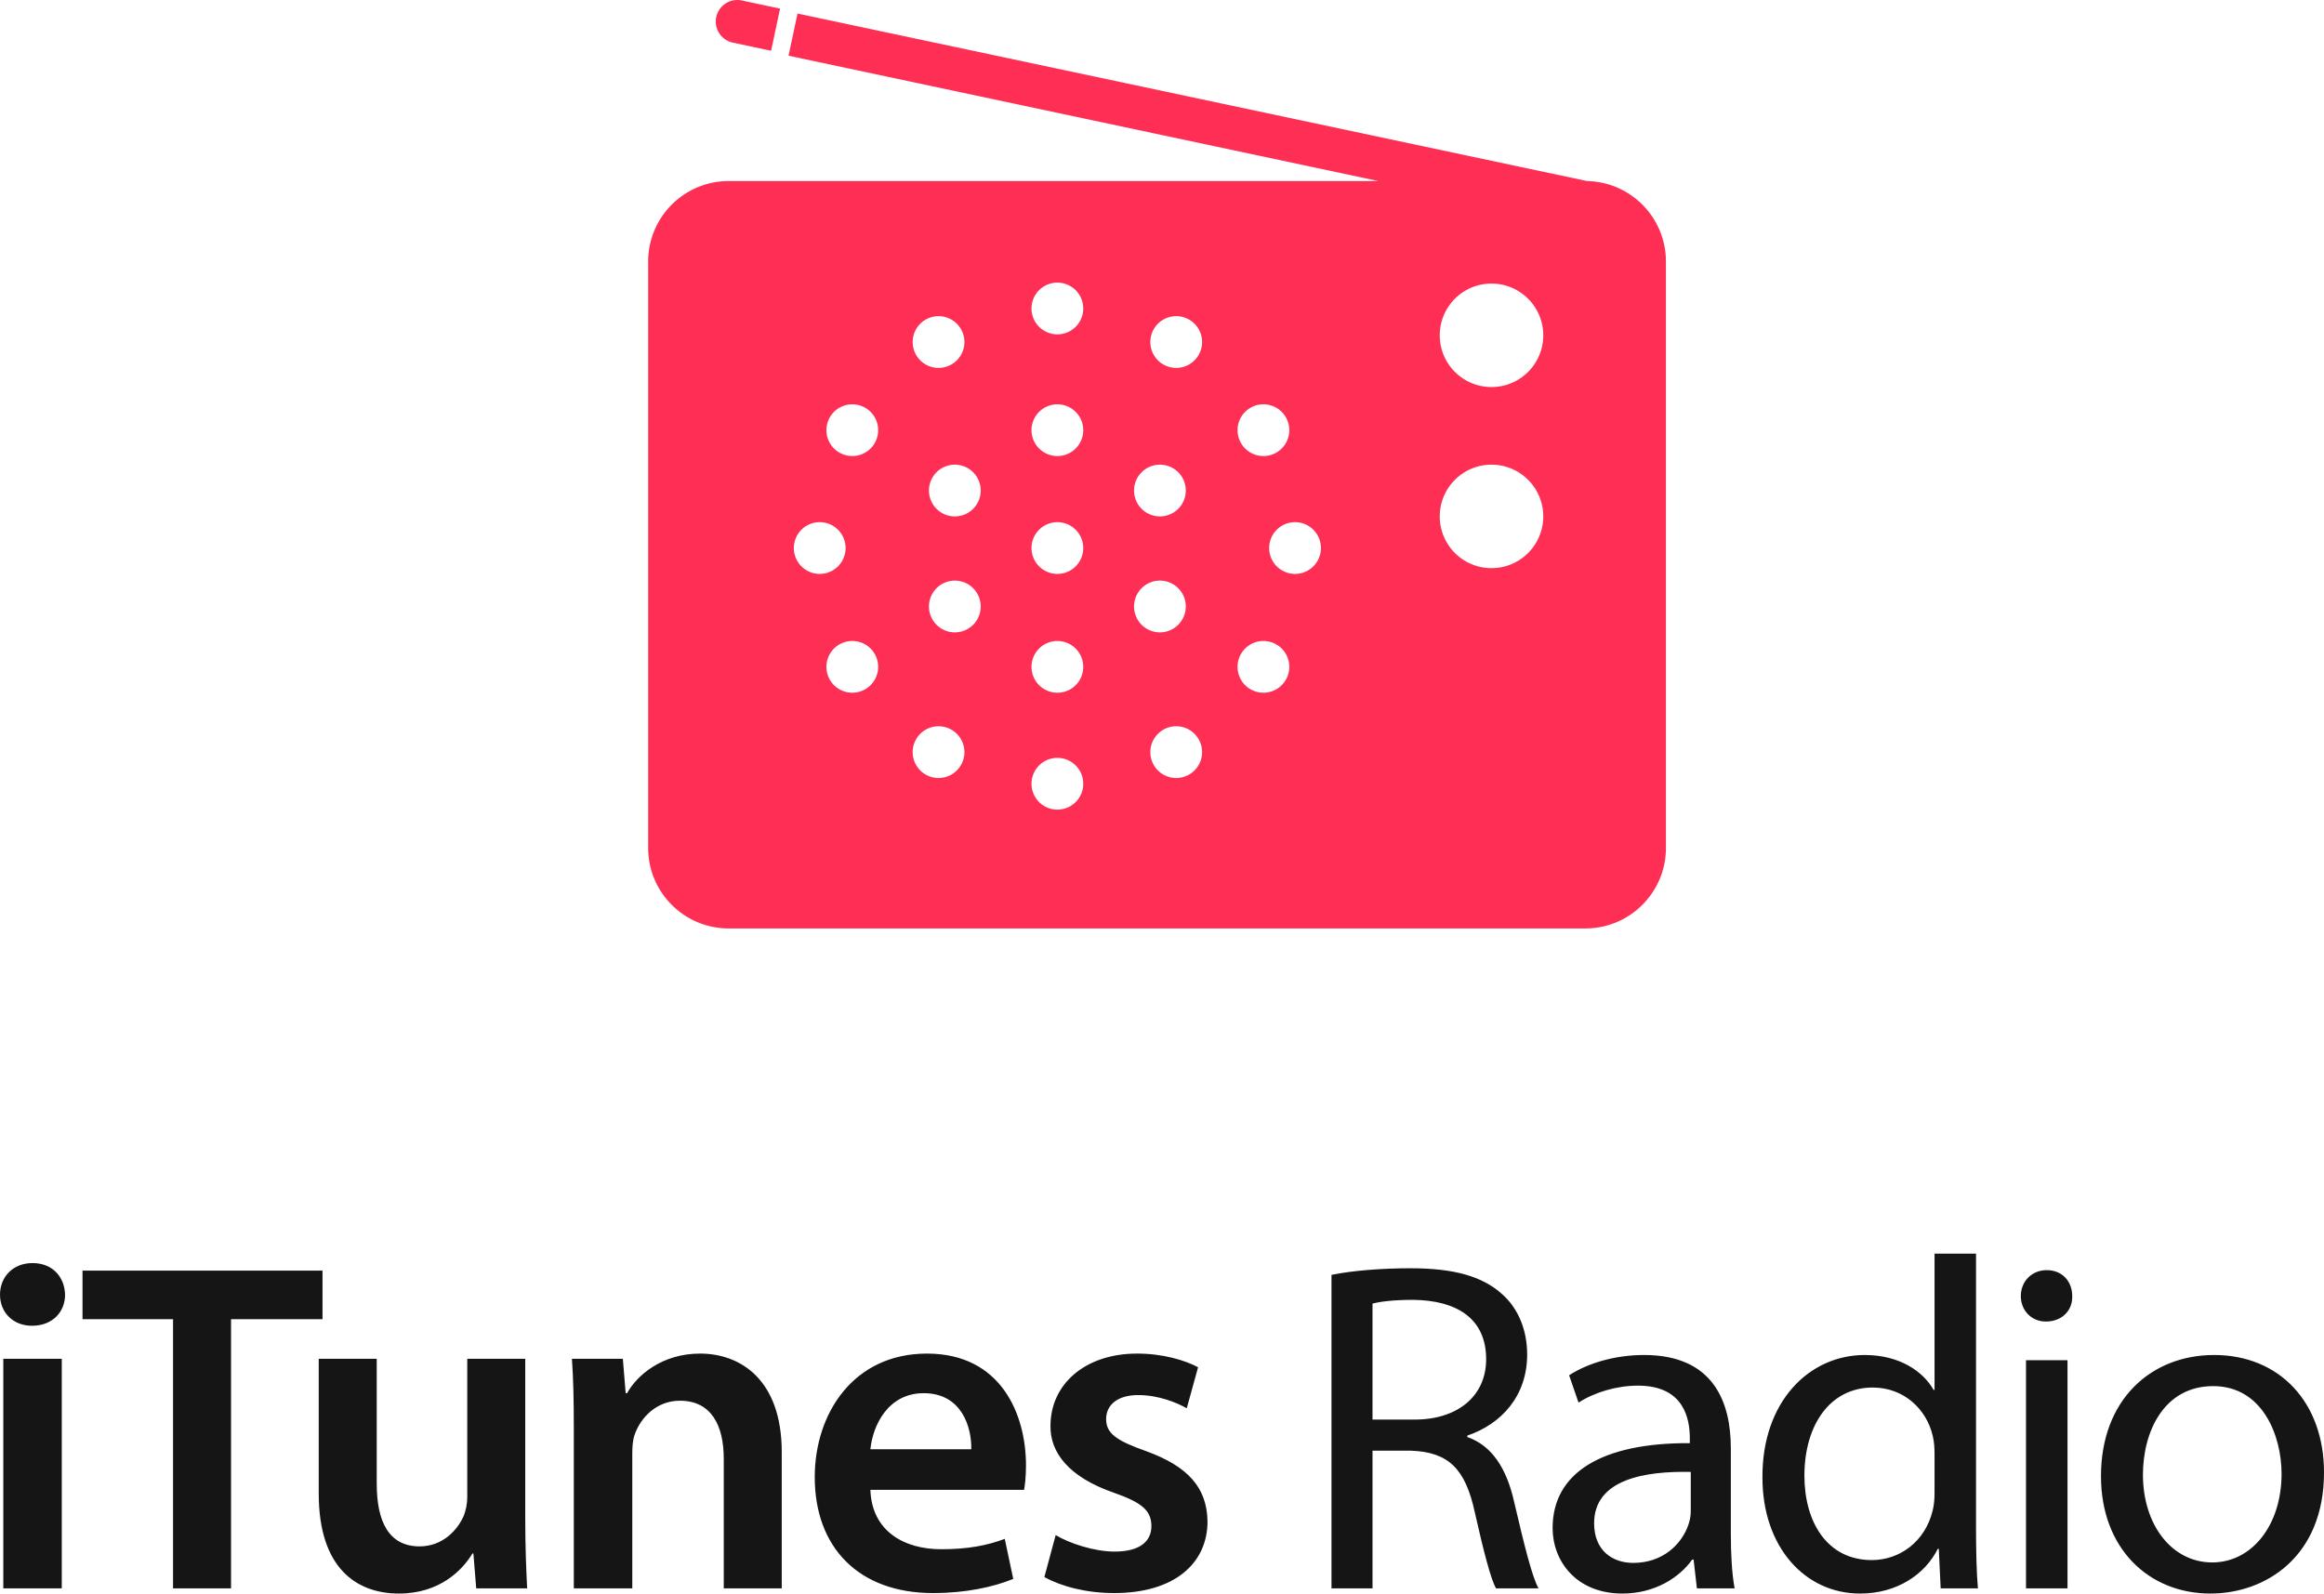
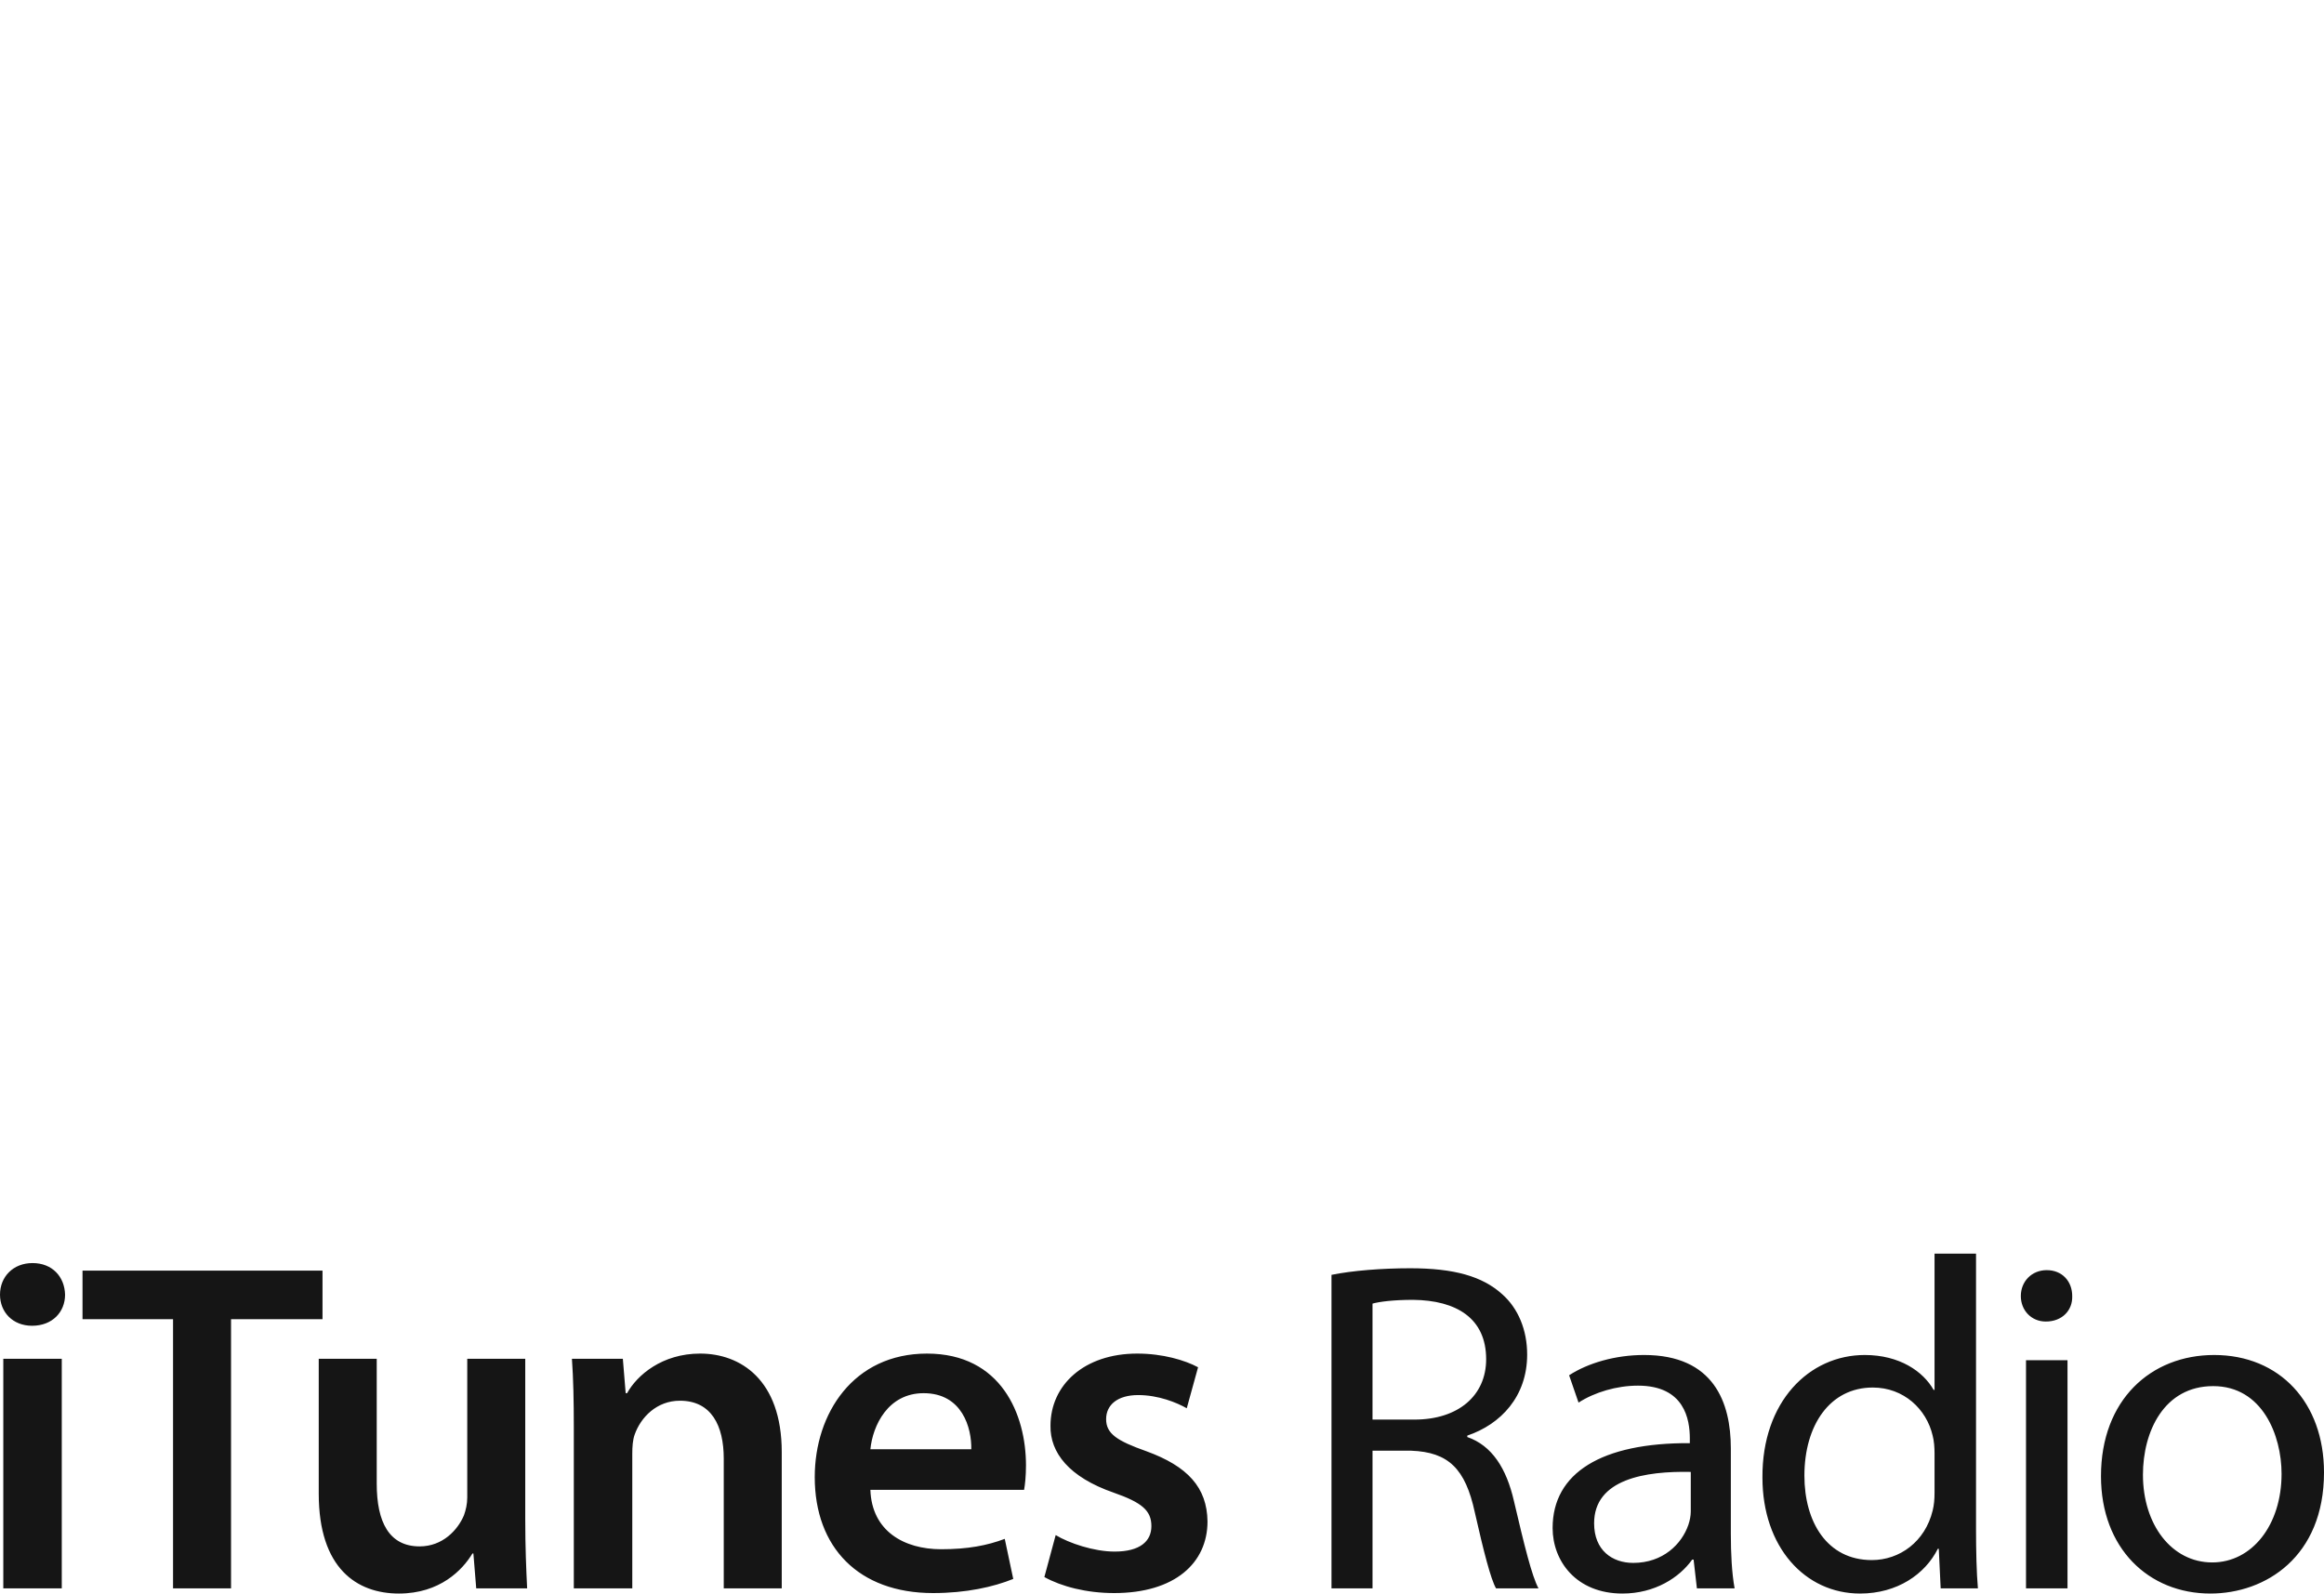
<svg xmlns="http://www.w3.org/2000/svg" width="404.173" height="277.183" viewBox="0 0 404.173 277.183">
-   <path fill="#FF2E55" d="M289.725 147.493c0 7.732-6.268 14-14 14h-149c-7.732 0-14-6.268-14-14v-102c0-7.732 6.268-14 14-14h149c7.732 0 14 6.268 14 14v102zm-30.333-98.167c-4.971 0-9 4.029-9 9s4.029 9 9 9 9-4.029 9-9-4.03-9-9-9zm0 31.5c-4.971 0-9 4.029-9 9s4.029 9 9 9 9-4.029 9-9-4.03-9-9-9zm-75.5 10.001a4.5 4.5 0 100 9 4.5 4.5 0 000-9zm41.333-.001a4.5 4.5 0 100 9 4.5 4.5 0 000-9zm-82.666 0a4.5 4.5 0 100 9 4.5 4.5 0 000-9zm41.333 20.668a4.5 4.5 0 100 9 4.5 4.5 0 000-9zm0 20.333a4.5 4.5 0 100 9 4.5 4.5 0 000-9zm0-61.5a4.5 4.5 0 100 9 4.5 4.5 0 000-9zm0-21.167a4.5 4.5 0 100 9 4.5 4.5 0 000-9zm35.833 21.166a4.5 4.5 0 100 9 4.5 4.5 0 000-9zm-71.5 0a4.5 4.5 0 100 9 4.5 4.5 0 000-9zm0 41.168a4.5 4.5 0 100 9 4.5 4.5 0 000-9zm71.5-.001a4.5 4.5 0 100 9 4.5 4.5 0 000-9zm-53.666-30.667a4.5 4.5 0 100 9 4.5 4.5 0 000-9zm35.666 0a4.5 4.5 0 100 9 4.5 4.5 0 000-9zm-35.666 20.168a4.5 4.5 0 100 9 4.5 4.5 0 000-9zm35.666-.001a4.5 4.5 0 100 9 4.5 4.5 0 000-9zm-38.5 25.334a4.5 4.5 0 100 9 4.5 4.5 0 000-9zm41.334 0a4.5 4.5 0 100 9 4.5 4.5 0 000-9zm0-71.333a4.5 4.5 0 100 9 4.5 4.5 0 000-9zm-41.334 0a4.5 4.5 0 100 9 4.5 4.5 0 000-9zm112.781-23.501L138.697 2.354l-.673 3.166-.147.694-.739 3.476 102.576 21.803M135.665 1.496L129.014.082a3.75 3.75 0 10-1.56 7.336l6.651 1.414" />
  <path d="M11.316 225.193c0 3.034-2.214 5.412-5.74 5.412-3.362 0-5.576-2.378-5.576-5.412 0-3.115 2.296-5.493 5.658-5.493 3.444 0 5.576 2.378 5.658 5.493zM.574 276.28v-39.935h10.168v39.935H.574zm29.52-46.822H14.35v-8.446h41.739v8.446H40.18v46.822H30.094v-46.822zm61.255 34.851c0 4.756.164 8.691.328 11.972h-8.856l-.492-6.068h-.164c-1.722 2.87-5.658 6.971-12.792 6.971-7.298 0-13.94-4.347-13.94-17.385v-23.452h10.086v21.73c0 6.642 2.132 10.906 7.462 10.906 4.018 0 6.642-2.87 7.708-5.412.328-.902.574-1.968.574-3.116v-24.108h10.086v27.962zm8.444-16.073c0-4.593-.082-8.446-.328-11.891h8.856l.492 5.986h.246c1.722-3.116 6.068-6.888 12.71-6.888 6.97 0 14.186 4.51 14.186 17.138v23.698H125.87v-22.55c0-5.74-2.132-10.087-7.626-10.087-4.018 0-6.806 2.87-7.872 5.904-.328.902-.41 2.132-.41 3.28v23.452H99.793v-28.042zm51.577 10.907c.246 7.216 5.904 10.332 12.3 10.332 4.674 0 8.036-.656 11.07-1.805l1.477 6.971c-3.444 1.394-8.2 2.46-13.94 2.46-12.956 0-20.582-7.954-20.582-20.173 0-11.069 6.724-21.483 19.516-21.483 12.956 0 17.22 10.66 17.22 19.434 0 1.886-.164 3.362-.328 4.265H151.37zm17.548-7.053c.082-3.689-1.558-9.758-8.282-9.758-6.232 0-8.856 5.658-9.266 9.758h17.548zm14.678 14.925c2.296 1.394 6.643 2.869 10.25 2.869 4.428 0 6.396-1.804 6.396-4.428 0-2.706-1.641-4.1-6.561-5.822-7.79-2.706-11.07-6.97-10.988-11.644 0-7.053 5.822-12.546 15.088-12.546 4.429 0 8.283 1.147 10.578 2.378l-1.967 7.134c-1.723-.984-4.92-2.296-8.447-2.296-3.607 0-5.575 1.722-5.575 4.182 0 2.542 1.886 3.772 6.97 5.576 7.217 2.624 10.578 6.314 10.66 12.218 0 7.217-5.658 12.465-16.236 12.465-4.838 0-9.184-1.148-12.136-2.788l1.968-7.298zm47.968-45.265c3.607-.738 8.773-1.148 13.693-1.148 7.627 0 12.547 1.395 15.99 4.511 2.788 2.46 4.346 6.231 4.346 10.496 0 7.298-4.592 12.136-10.414 14.104v.246c4.265 1.476 6.807 5.412 8.119 11.152 1.804 7.708 3.115 13.038 4.264 15.17h-7.381c-.901-1.558-2.131-6.314-3.689-13.202-1.64-7.626-4.592-10.496-11.07-10.742h-6.724v23.944h-7.134V221.75zm7.134 25.174h7.298c7.626 0 12.465-4.182 12.465-10.496 0-7.134-5.166-10.25-12.711-10.332-3.443 0-5.904.328-7.052.656v20.172zm56.415 29.356l-.574-5.002h-.246c-2.213 3.116-6.478 5.904-12.135 5.904-8.037 0-12.137-5.658-12.137-11.398 0-9.594 8.527-14.842 23.862-14.76v-.82c0-3.28-.902-9.185-9.021-9.185-3.689 0-7.544 1.148-10.332 2.952l-1.64-4.756c3.28-2.132 8.036-3.526 13.038-3.526 12.136 0 15.088 8.282 15.088 16.236v14.843c0 3.443.164 6.806.656 9.512h-6.559zm-1.065-20.254c-7.872-.164-16.811 1.229-16.811 8.938 0 4.675 3.116 6.889 6.806 6.889 5.166 0 8.447-3.28 9.595-6.643.246-.738.41-1.558.41-2.296v-6.888zm49.609-37.966v47.971c0 3.526.082 7.544.328 10.25h-6.478l-.328-6.888h-.164c-2.215 4.428-7.053 7.79-13.53 7.79-9.595 0-16.974-8.118-16.974-20.173-.082-13.202 8.117-21.32 17.793-21.32 6.068 0 10.168 2.87 11.973 6.068h.164V218.06h7.216zm-7.216 34.686c0-.902-.082-2.132-.328-3.034-1.066-4.592-5.002-8.364-10.414-8.364-7.462 0-11.891 6.561-11.891 15.334 0 8.036 3.937 14.679 11.727 14.679 4.838 0 9.266-3.198 10.578-8.61.246-.983.328-1.968.328-3.116v-6.889zm23.944-27.307c.082 2.46-1.723 4.429-4.592 4.429-2.543 0-4.347-1.969-4.347-4.429 0-2.542 1.886-4.51 4.511-4.51 2.705.001 4.428 1.968 4.428 4.51zm-8.037 50.841v-39.688h7.217v39.688h-7.217zm51.825-20.172c0 14.678-10.169 21.074-19.763 21.074-10.742 0-19.023-7.872-19.023-20.419 0-13.284 8.691-21.074 19.68-21.074 11.397 0 19.106 8.283 19.106 20.419zm-31.488.411c0 8.691 5.002 15.252 12.054 15.252 6.888 0 12.054-6.479 12.054-15.416 0-6.725-3.361-15.253-11.89-15.253s-12.218 7.872-12.218 15.417z" fill="#151515" />
</svg>